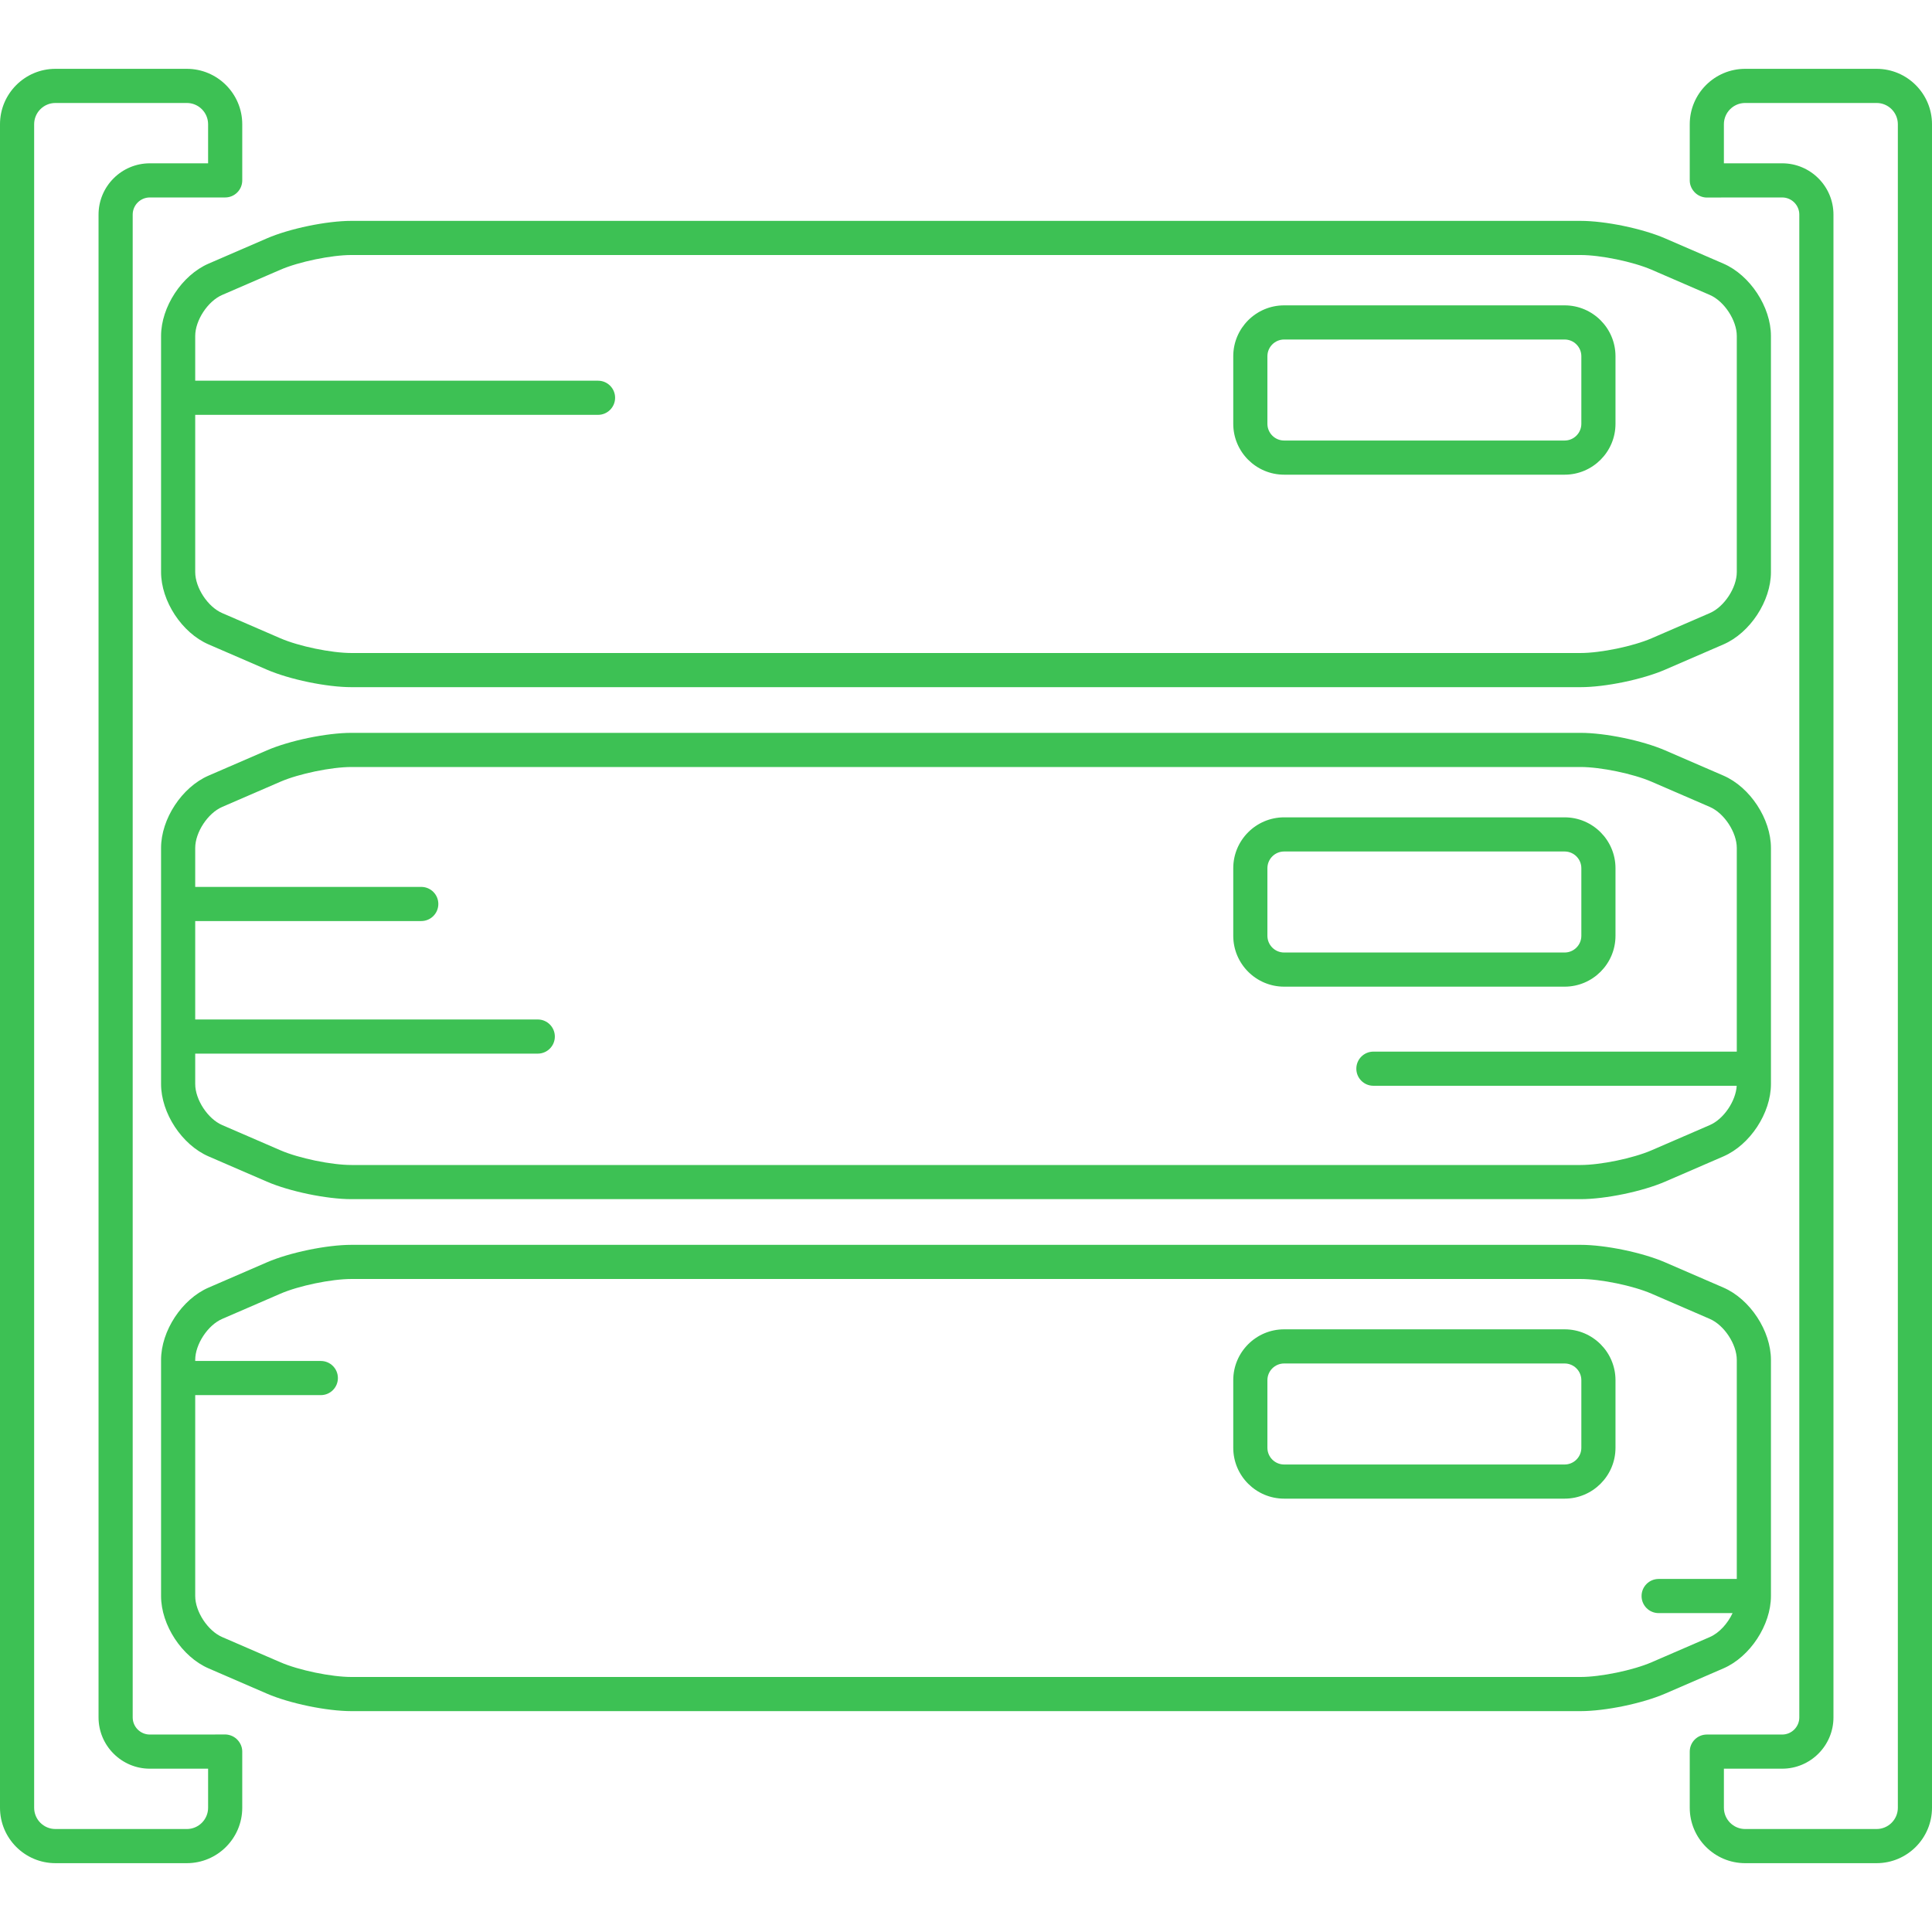
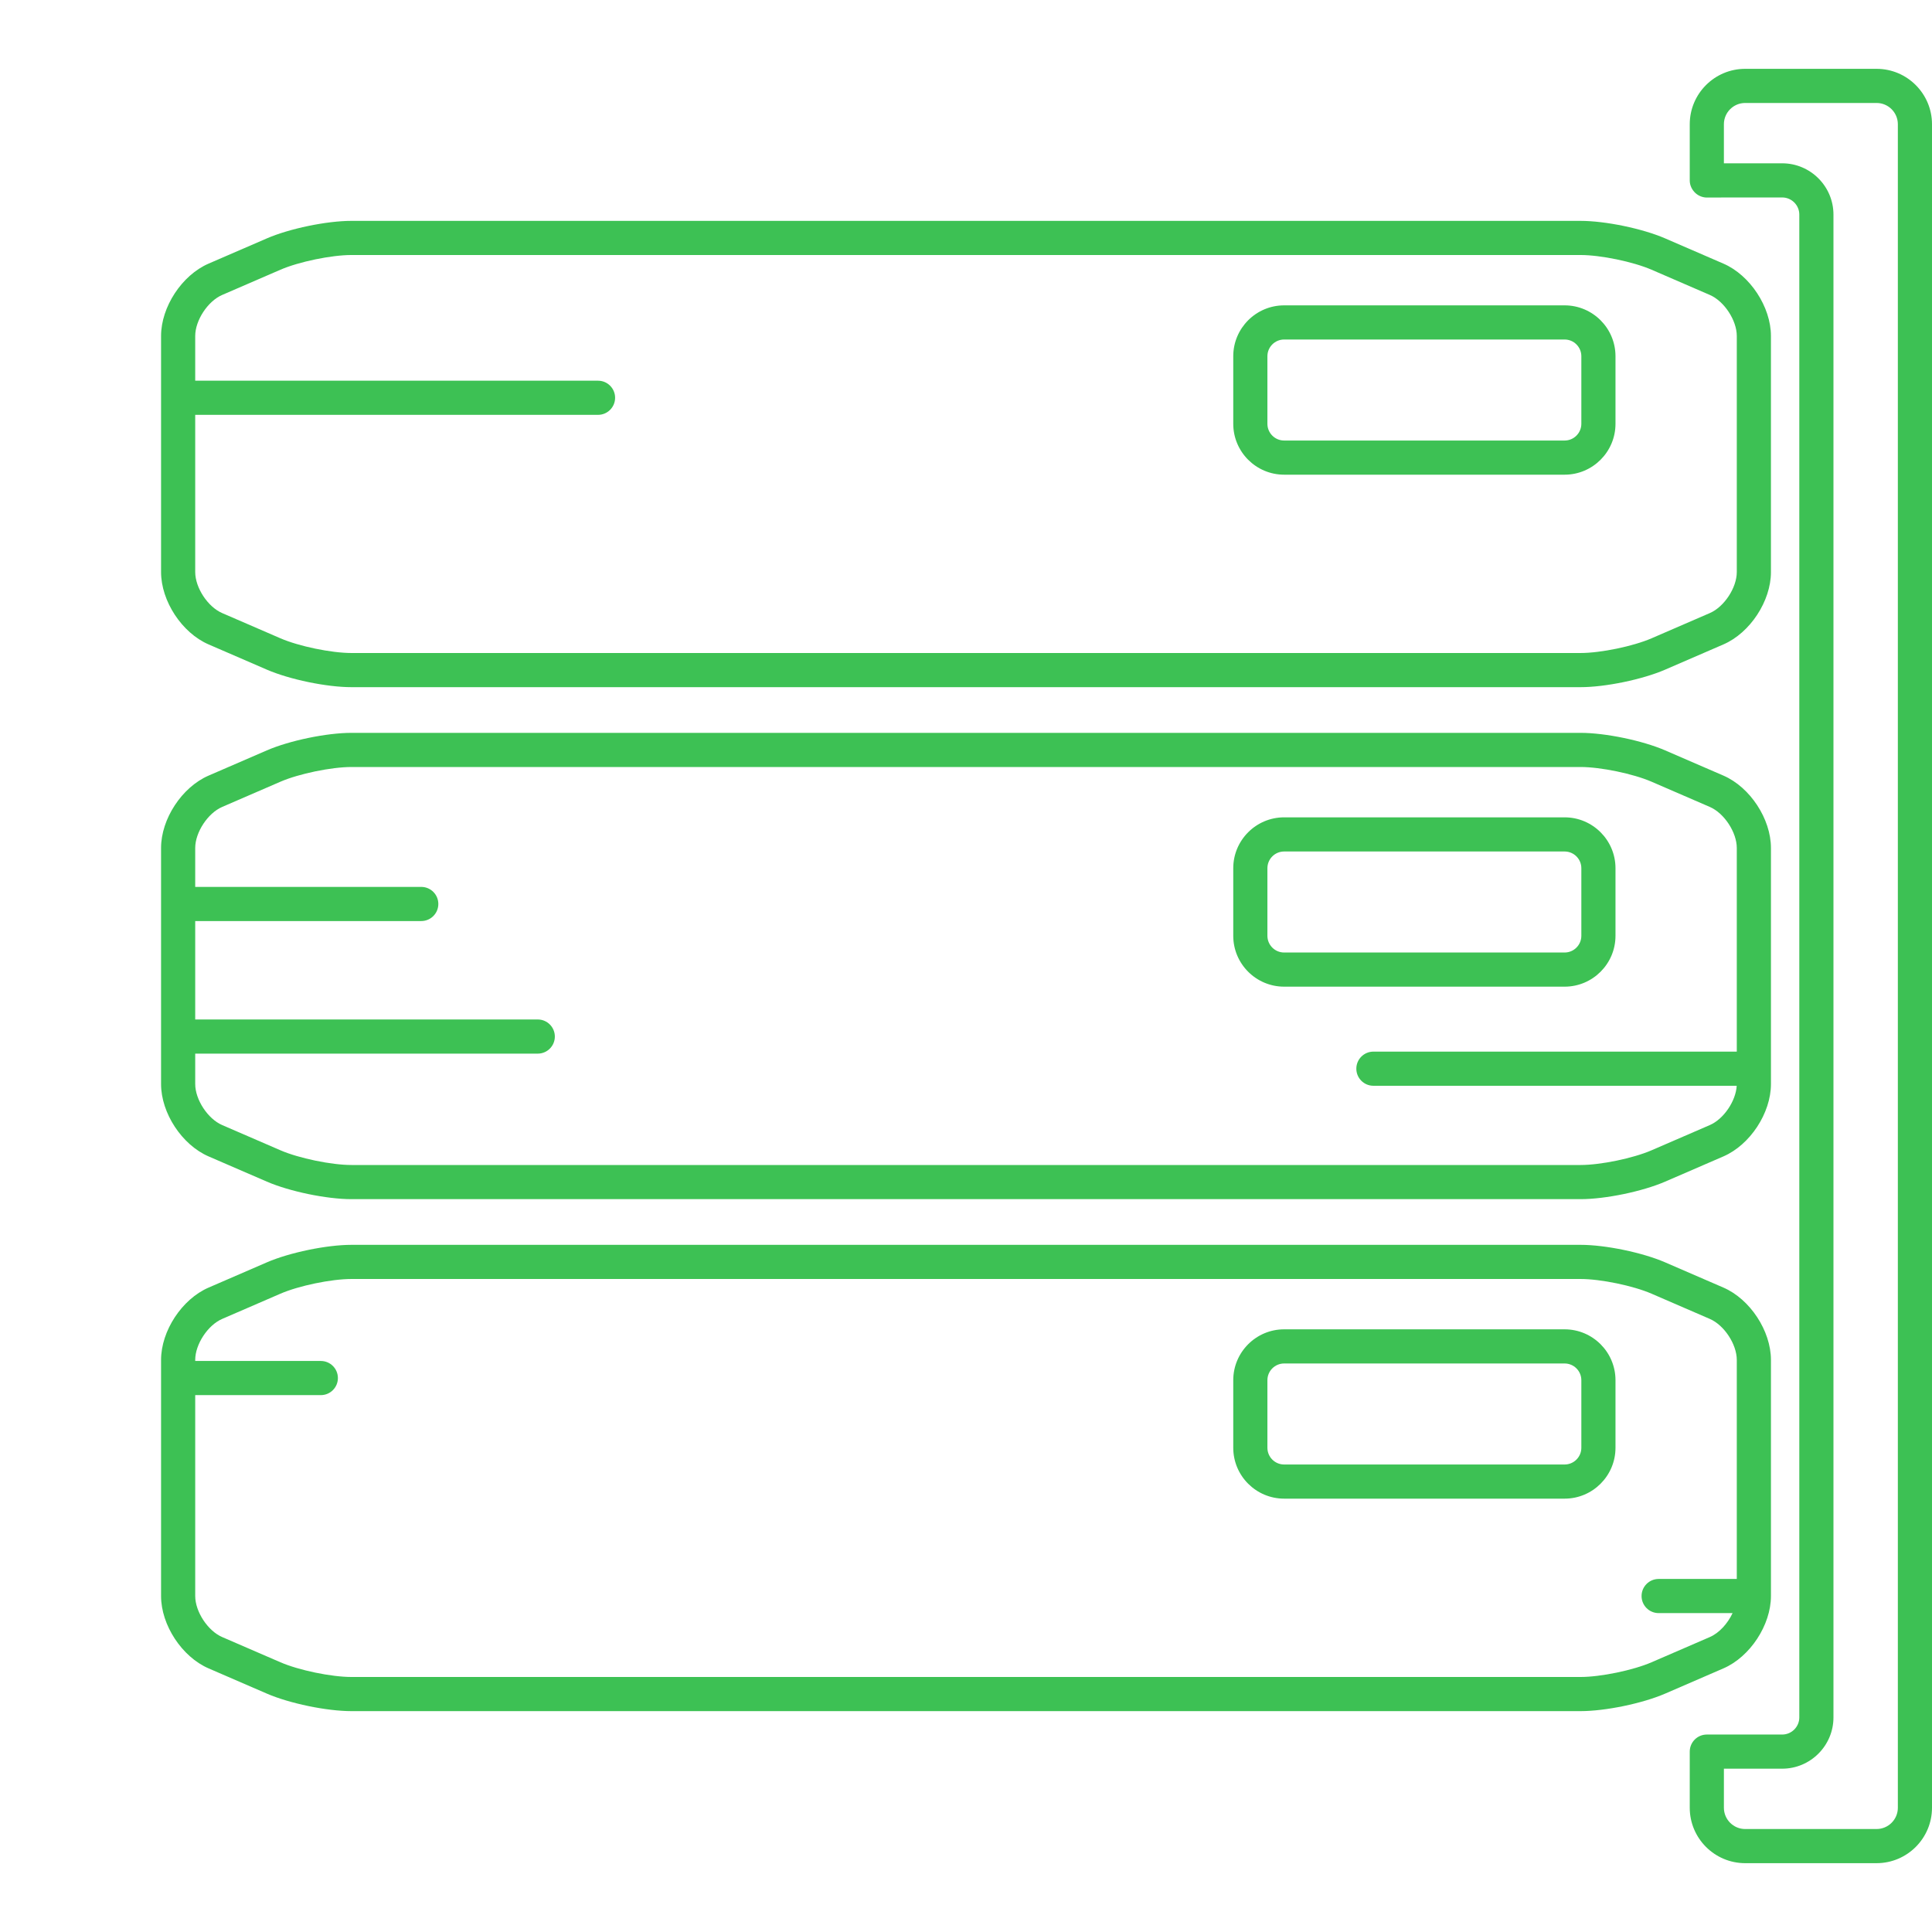
<svg xmlns="http://www.w3.org/2000/svg" version="1.1" id="Capa_1" x="0px" y="0px" viewBox="0 0 480.897 480.897" style="enable-background:new 0 0 480.897 480.897;" xml:space="preserve" width="512px" height="512px">
  <g>
    <g>
      <path d="M40.09,83.627v58.766c0,7.227,5.194,15.135,11.823,18.005l14.509,6.283c5.645,2.445,14.89,4.361,21.046,4.361h305.961   c6.156,0,15.401-1.916,21.045-4.36l14.509-6.284c6.63-2.87,11.824-10.778,11.824-18.004V83.627c0-7.226-5.193-15.135-11.823-18.006   l-14.51-6.283c-5.648-2.445-14.892-4.36-21.045-4.36L87.469,54.977c-6.153,0-15.397,1.916-21.046,4.361l-14.51,6.283   C45.283,68.493,40.09,76.402,40.09,83.627z M55.291,73.422l14.51-6.283c4.584-1.985,12.675-3.662,17.668-3.662l305.961,0.001   c4.994,0,13.085,1.677,17.667,3.661l14.51,6.283c3.57,1.545,6.701,6.315,6.701,10.205v58.767c0,3.891-3.131,8.658-6.701,10.203   l-14.51,6.285c-4.581,1.983-12.671,3.66-17.667,3.66H87.469c-4.997,0-13.087-1.677-17.668-3.661l-14.51-6.284   c-3.57-1.545-6.701-6.313-6.701-10.204v-39.132h100.266c2.347,0,4.25-1.902,4.25-4.25s-1.903-4.25-4.25-4.25H48.59V83.627   C48.59,79.737,51.721,74.968,55.291,73.422z" data-original="#000000" class="active-path" data-old_color="#3dc154" fill="#3dc154" />
      <path d="M319.635,118.154h69.817c6.982,0,12.662-5.681,12.662-12.662V88.669c0-6.981-5.68-12.662-12.662-12.662h-69.817   c-6.982,0-12.663,5.681-12.663,12.662v16.822C306.972,112.473,312.652,118.154,319.635,118.154z M315.472,88.669   c0-2.295,1.867-4.162,4.163-4.162h69.817c2.295,0,4.162,1.867,4.162,4.162v16.822c0,2.295-1.867,4.162-4.162,4.162h-69.817   c-2.295,0-4.163-1.867-4.163-4.162V88.669z" data-original="#000000" class="active-path" data-old_color="#3dc154" fill="#3dc154" />
      <path d="M414.475,186.778c-5.646-2.446-14.891-4.362-21.046-4.362H87.469c-6.156,0-15.4,1.916-21.046,4.361l-14.51,6.284   c-6.629,2.872-11.823,10.78-11.823,18.005v58.766c0,7.225,5.193,15.133,11.823,18.006l14.51,6.283   c5.648,2.445,14.893,4.361,21.046,4.361h305.961c6.153,0,15.397-1.916,21.045-4.361l14.51-6.284   c6.629-2.871,11.823-10.78,11.823-18.005v-58.766c0-7.225-5.193-15.134-11.823-18.006L414.475,186.778z M432.308,261.761h-90.452   c-2.347,0-4.25,1.902-4.25,4.25s1.903,4.25,4.25,4.25h90.431c-0.216,3.805-3.241,8.286-6.68,9.775l-14.51,6.283   c-4.584,1.985-12.675,3.662-17.667,3.662H87.469c-4.993,0-13.084-1.677-17.668-3.662l-14.509-6.282   c-3.57-1.547-6.702-6.316-6.702-10.206v-7.57h85.266c2.347,0,4.25-1.902,4.25-4.25c0-2.348-1.903-4.25-4.25-4.25H48.59v-24.5   h56.266c2.347,0,4.25-1.902,4.25-4.25s-1.903-4.25-4.25-4.25H48.59v-9.695c0-3.89,3.132-8.659,6.701-10.205l14.51-6.284   c4.582-1.984,12.672-3.661,17.667-3.661h305.961c4.995,0,13.085,1.677,17.667,3.662l14.509,6.282   c3.57,1.547,6.702,6.316,6.702,10.206V261.761z" data-original="#000000" class="active-path" data-old_color="#3dc154" fill="#3dc154" />
      <path d="M389.452,203.446h-69.817c-6.982,0-12.663,5.68-12.663,12.66v16.825c0,6.982,5.68,12.661,12.663,12.661h69.817   c6.982,0,12.662-5.68,12.662-12.661v-16.825C402.114,209.126,396.434,203.446,389.452,203.446z M393.614,232.931   c0,2.295-1.867,4.161-4.162,4.161h-69.817c-2.295,0-4.163-1.866-4.163-4.161v-16.825c0-2.294,1.867-4.16,4.163-4.16h69.817   c2.295,0,4.162,1.866,4.162,4.16V232.931z" data-original="#000000" class="active-path" data-old_color="#3dc154" fill="#3dc154" />
      <path d="M440.808,397.27v-58.767c0-7.226-5.194-15.134-11.823-18.004l-14.509-6.283c-5.645-2.445-14.89-4.361-21.046-4.361H87.469   c-6.157,0-15.401,1.916-21.046,4.36L51.914,320.5c-6.63,2.87-11.824,10.778-11.824,18.004v58.767   c0,7.225,5.193,15.133,11.823,18.006l14.51,6.283c5.647,2.445,14.892,4.36,21.046,4.36h305.961c6.154,0,15.398-1.915,21.045-4.36   l14.51-6.283C435.614,412.405,440.808,404.496,440.808,397.27z M425.606,407.475l-14.51,6.283   c-4.582,1.984-12.673,3.661-17.667,3.661H87.469c-4.994,0-13.085-1.677-17.668-3.661l-14.509-6.282   c-3.57-1.547-6.702-6.316-6.702-10.206v-50.009h31.266c2.347,0,4.25-1.902,4.25-4.25s-1.903-4.25-4.25-4.25H48.59v-0.258   c0-3.891,3.131-8.658,6.701-10.203l14.51-6.285c4.58-1.983,12.671-3.66,17.667-3.66h305.961c4.996,0,13.087,1.677,17.667,3.661   l14.511,6.284c3.569,1.545,6.7,6.313,6.7,10.203v54.517h-19.452c-2.347,0-4.25,1.902-4.25,4.25c0,2.348,1.903,4.25,4.25,4.25   h18.402C430.045,404.115,427.921,406.473,425.606,407.475z" data-original="#000000" class="active-path" data-old_color="#3dc154" fill="#3dc154" />
      <path d="M389.452,330.884h-69.817c-6.982,0-12.663,5.68-12.663,12.661v16.824c0,6.981,5.68,12.661,12.663,12.661h69.817   c6.982,0,12.662-5.68,12.662-12.661v-16.824C402.114,336.564,396.434,330.884,389.452,330.884z M393.614,360.37   c0,2.295-1.867,4.161-4.162,4.161h-69.817c-2.295,0-4.163-1.866-4.163-4.161v-16.824c0-2.295,1.867-4.161,4.163-4.161h69.817   c2.295,0,4.162,1.866,4.162,4.161V360.37z" data-original="#000000" class="active-path" data-old_color="#3dc154" fill="#3dc154" />
-       <path d="M55.654,431.735l-18.357,0.013c-2.354,0-4.268-1.915-4.268-4.268V53.418c0-2.354,1.915-4.269,4.268-4.269h18.752   c2.347,0,4.25-1.902,4.25-4.25V30.926c0-7.605-6.188-13.793-13.793-13.793H13.793C6.188,17.133,0,23.321,0,30.926v419.045   c0,7.605,6.188,13.793,13.793,13.793h32.713c7.606,0,13.793-6.188,13.793-13.793v-14.004c0-1.181-0.535-2.305-1.399-3.109   C58.035,432.054,56.835,431.652,55.654,431.735z M51.799,449.971c0,2.919-2.375,5.293-5.293,5.293H13.793   c-2.918,0-5.293-2.374-5.293-5.293V30.926c0-2.919,2.375-5.293,5.293-5.293h32.713c2.919,0,5.293,2.374,5.293,5.293v9.724H37.297   c-7.04,0-12.768,5.728-12.768,12.769v374.061c0,7.041,5.728,12.768,12.768,12.768h14.502V449.971z" data-original="#000000" class="active-path" data-old_color="#3dc154" fill="#3dc154" />
      <path d="M467.104,17.133h-32.713c-7.605,0-13.793,6.188-13.793,13.793V44.93c0,1.181,0.535,2.305,1.399,3.109   c0.865,0.805,2.069,1.218,3.246,1.123l18.357-0.013c2.354,0,4.269,1.915,4.269,4.269v374.061c0,2.353-1.915,4.268-4.269,4.268   h-18.752c-2.347,0-4.25,1.902-4.25,4.25v13.974c0,7.605,6.188,13.793,13.793,13.793h32.713c7.605,0,13.793-6.188,13.793-13.793   V30.926C480.897,23.321,474.71,17.133,467.104,17.133z M472.397,449.971c0,2.919-2.375,5.293-5.293,5.293h-32.713   c-2.918,0-5.293-2.374-5.293-5.293v-9.724h14.502c7.04,0,12.769-5.728,12.769-12.768V53.418c0-7.041-5.728-12.769-12.769-12.769   h-14.502v-9.724c0-2.919,2.375-5.293,5.293-5.293h32.713c2.918,0,5.293,2.374,5.293,5.293V449.971z" data-original="#000000" class="active-path" data-old_color="#3dc154" fill="#3dc154" />
    </g>
  </g>
</svg>